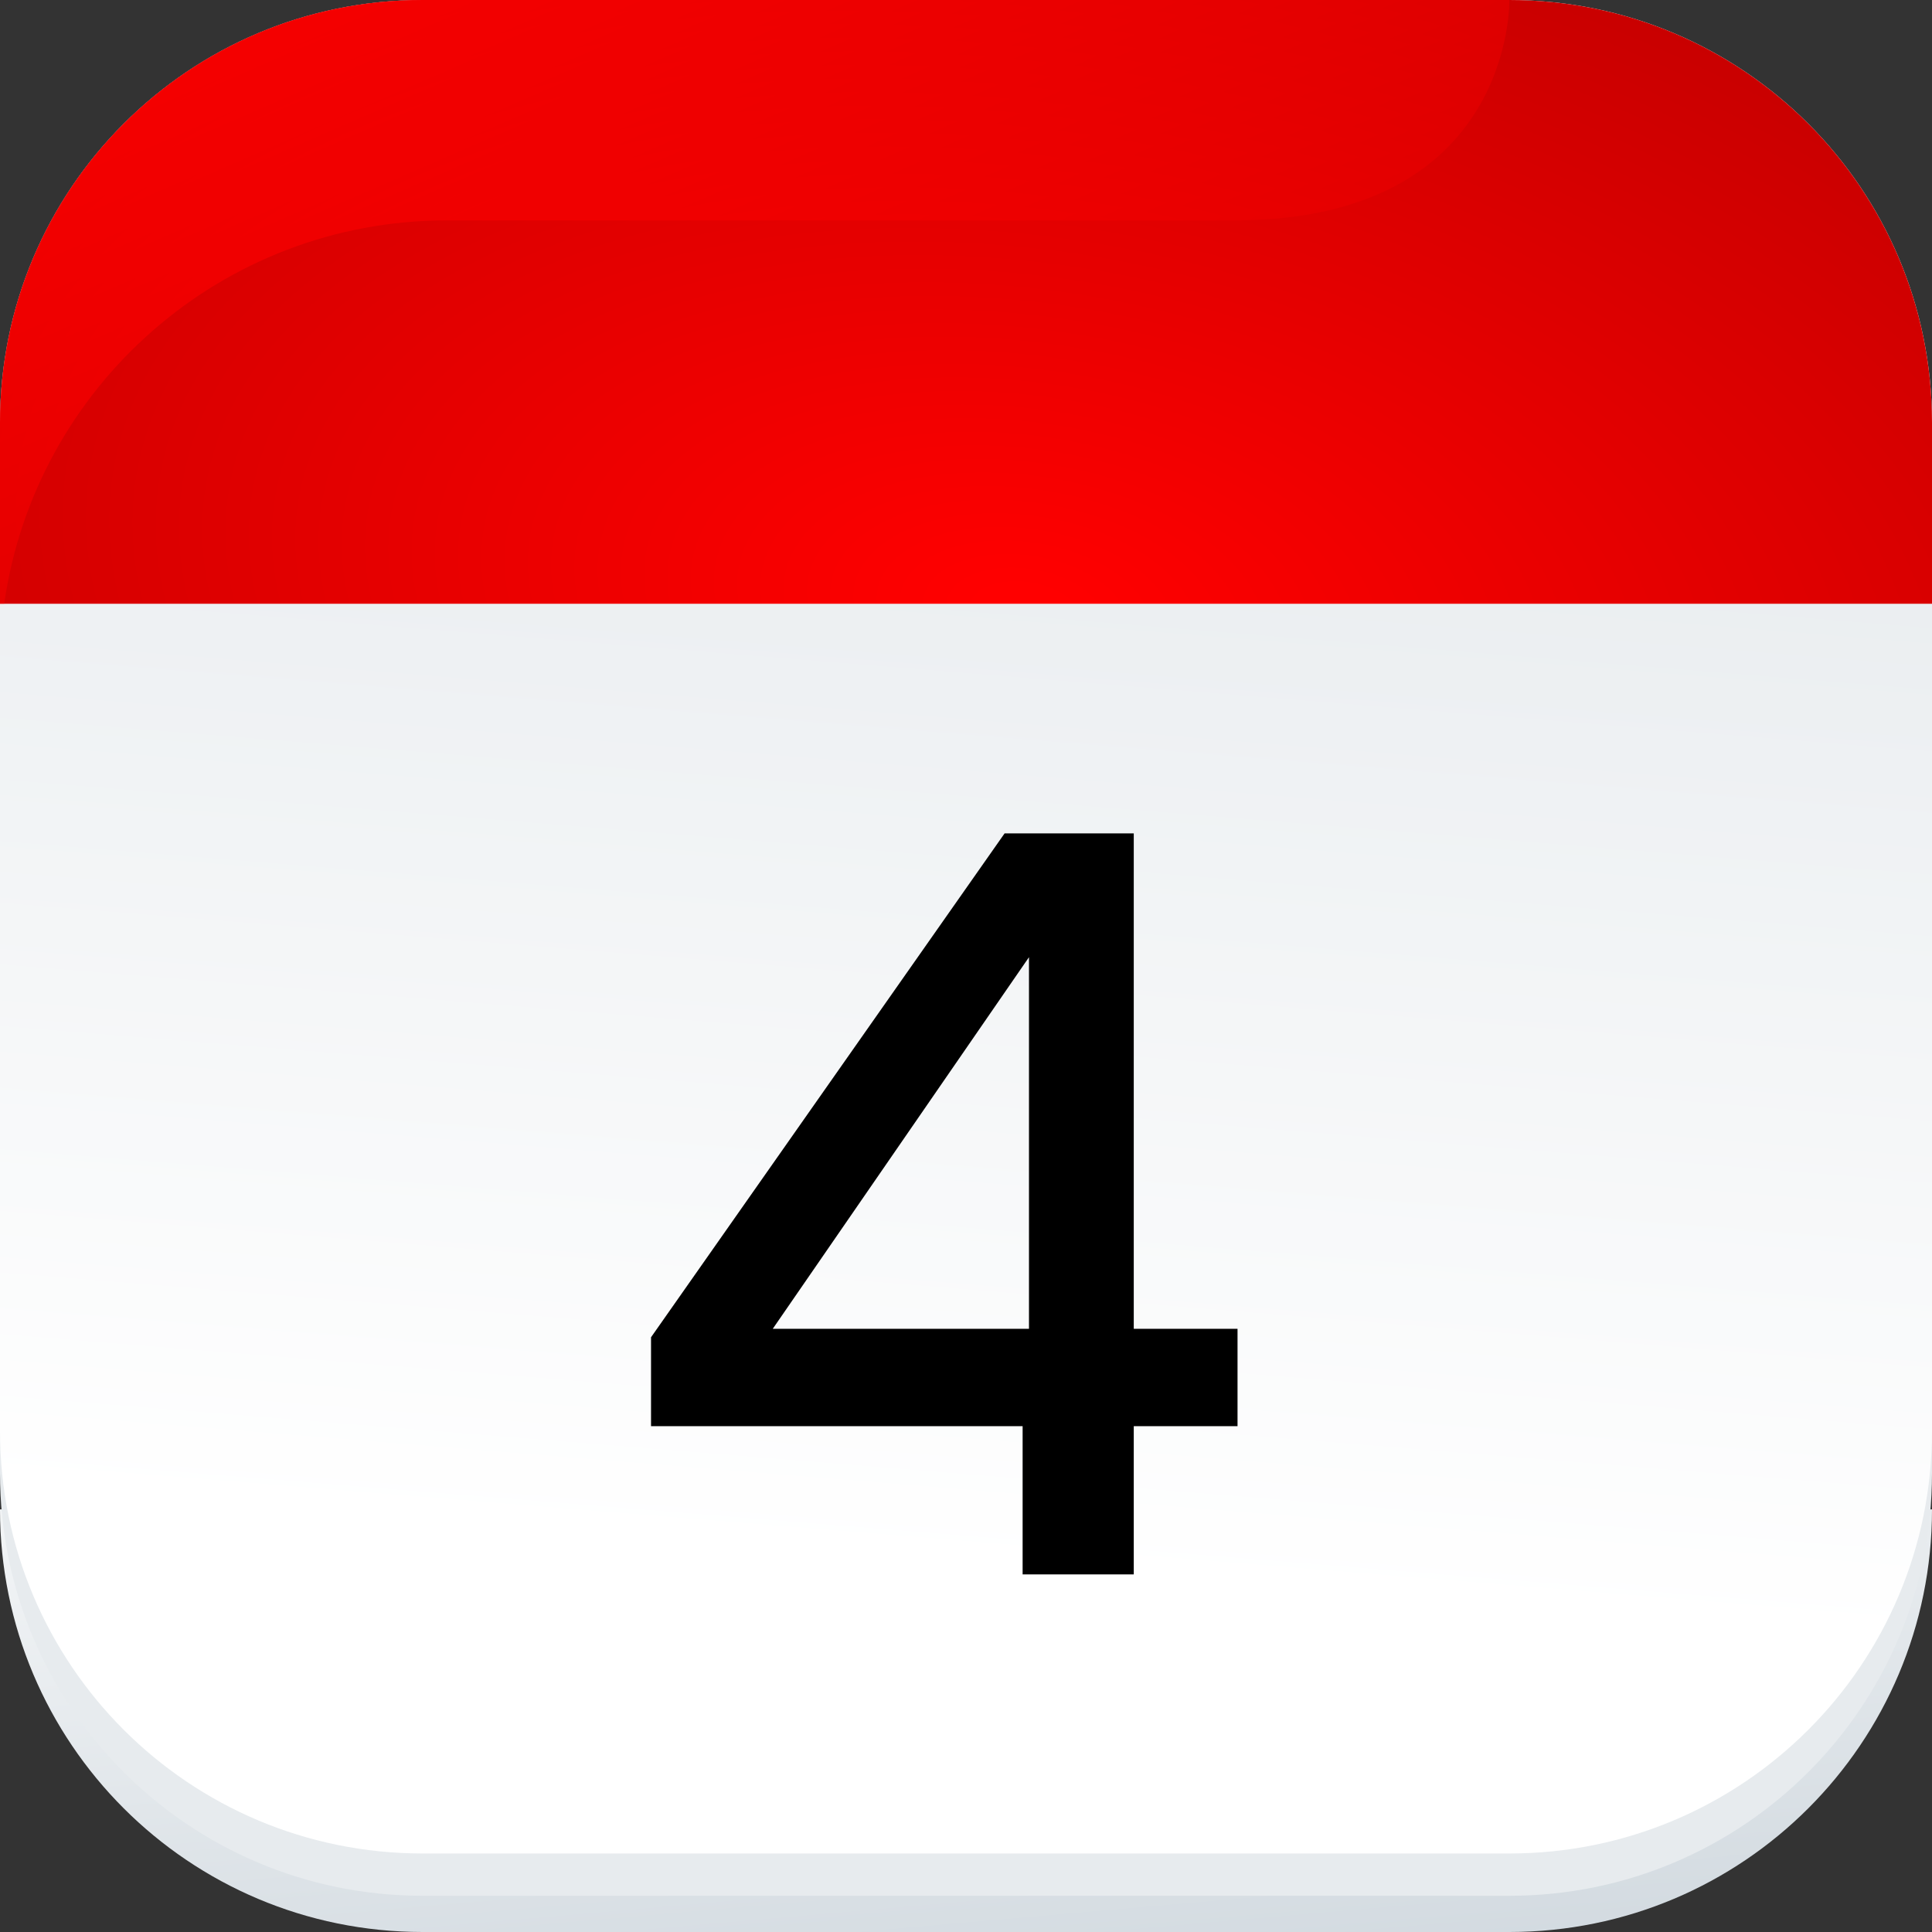
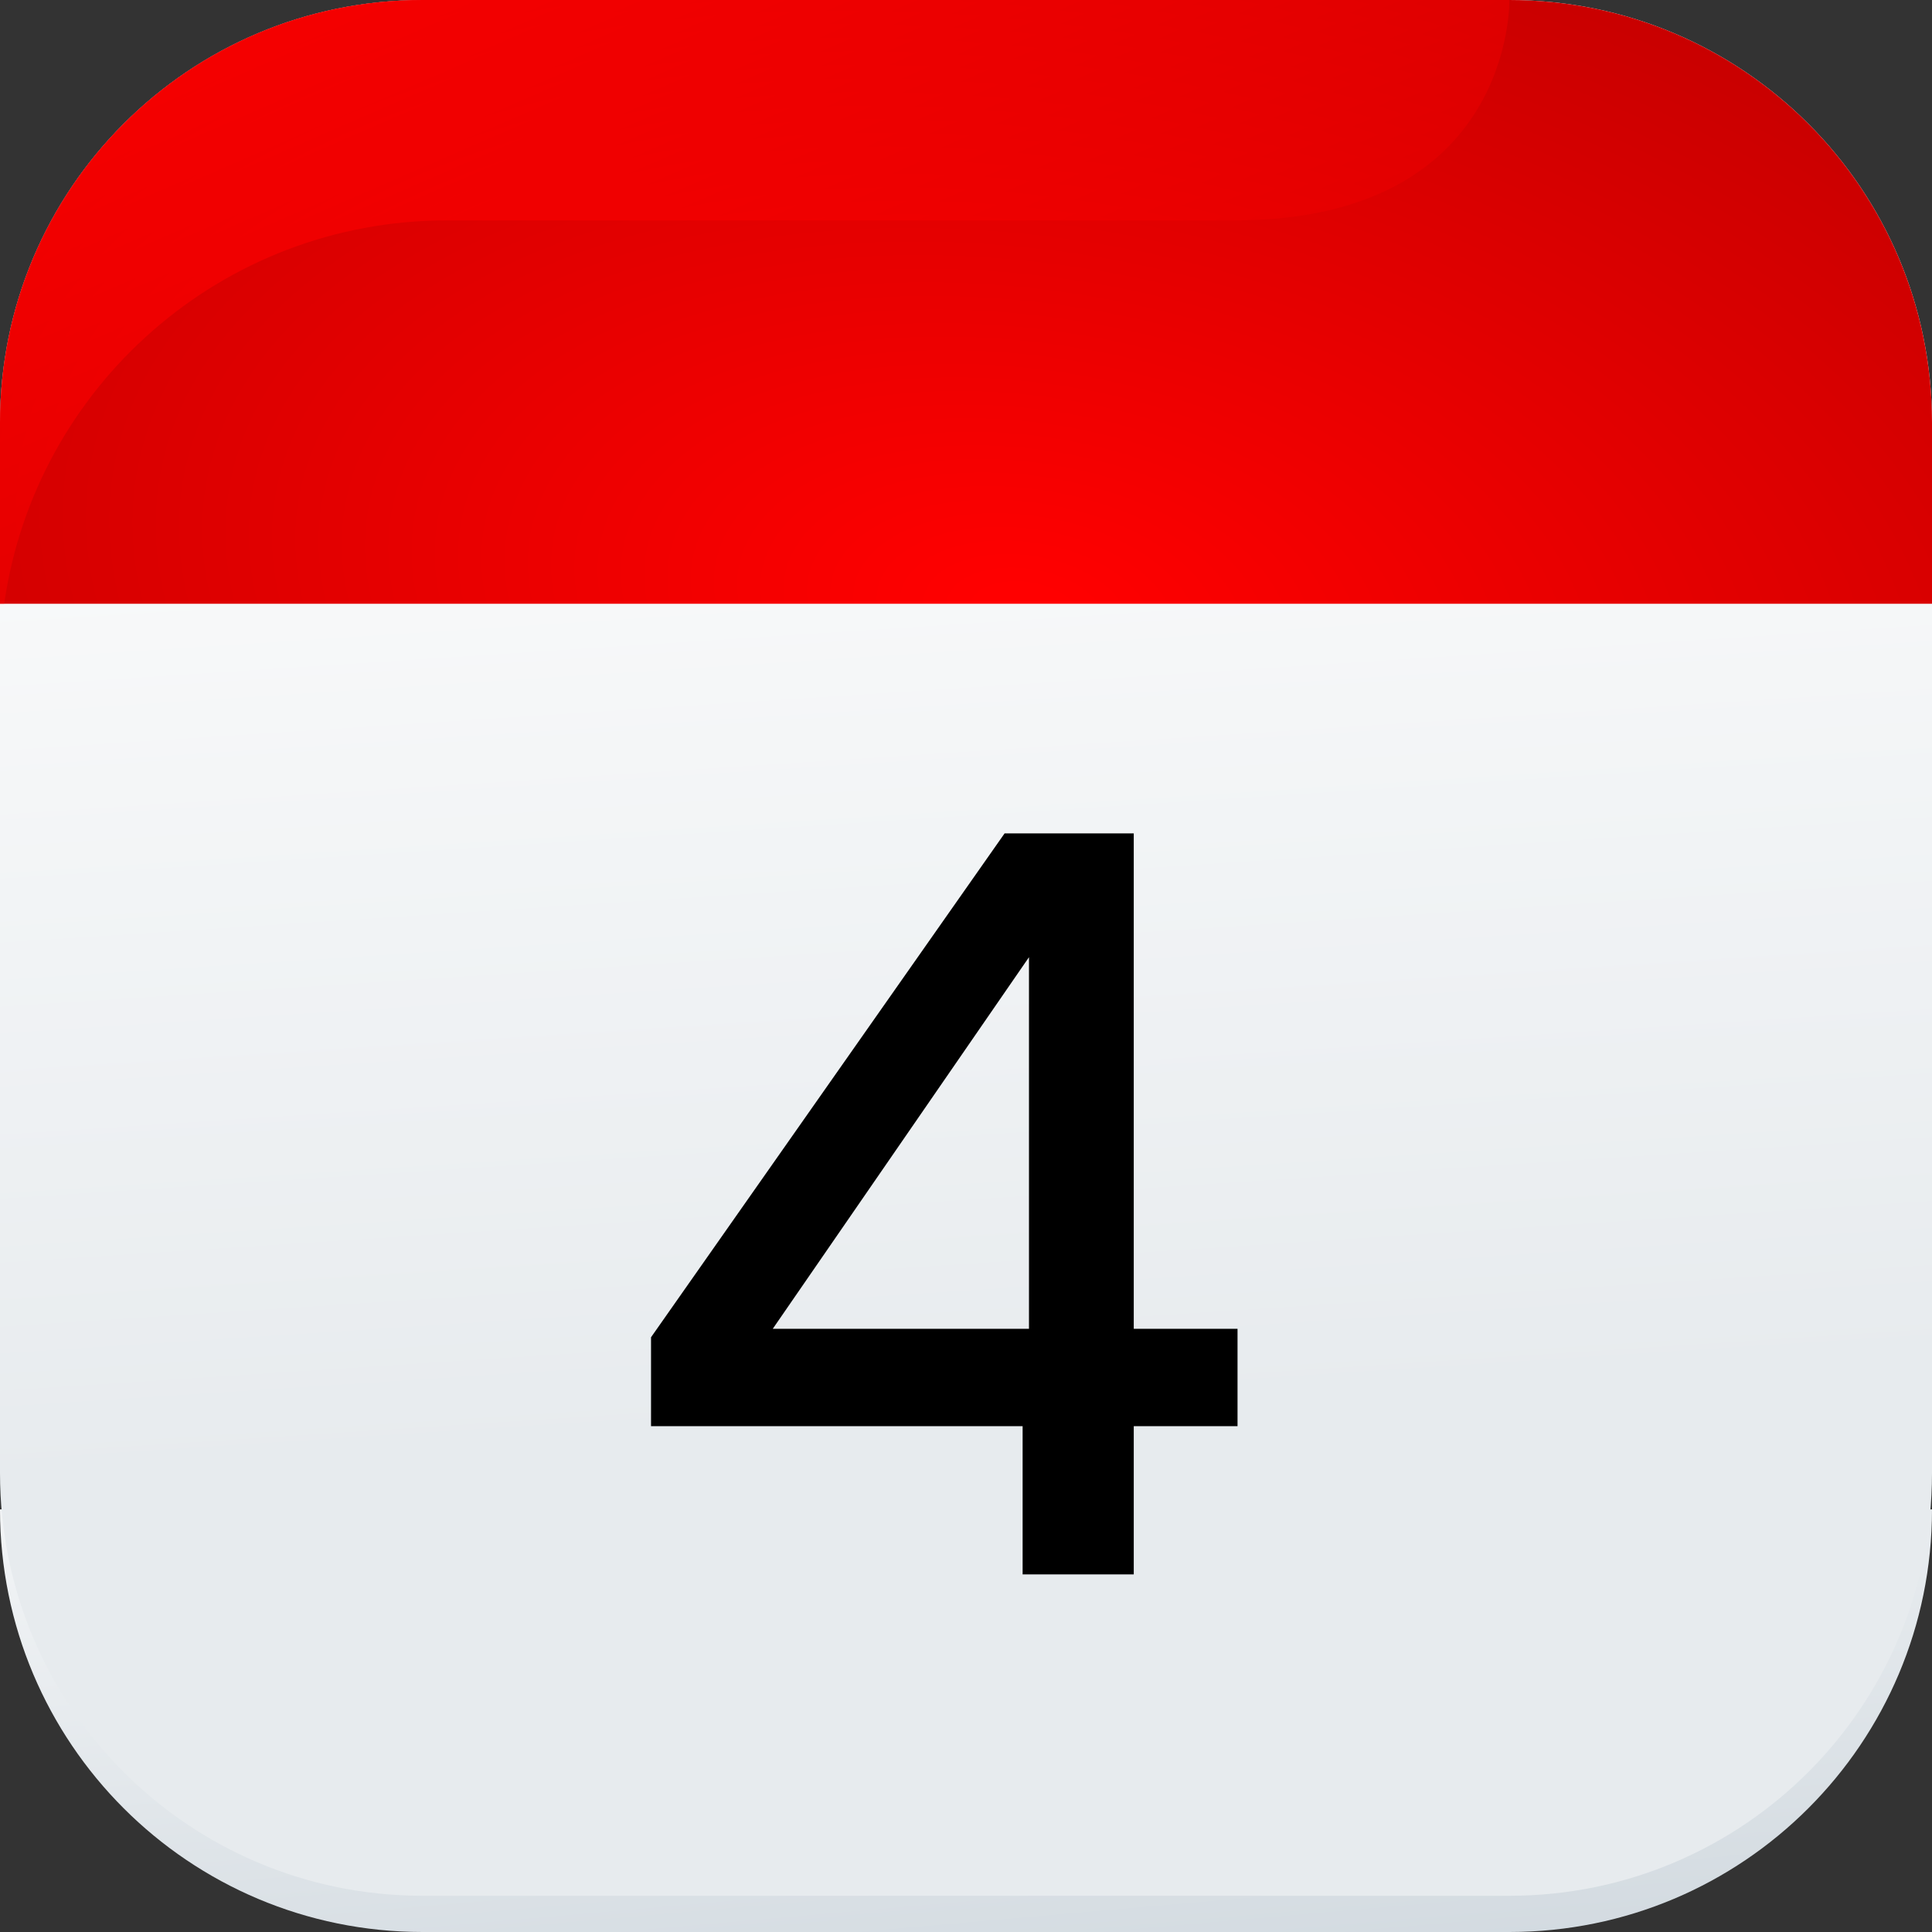
<svg xmlns="http://www.w3.org/2000/svg" width="72" height="72" viewBox="0 0 72 72" fill="none">
  <rect x="0" y="0" width="72" height="72" fill="#333333" stroke="none" />
  <g id="Icon">
    <path id="Vector" d="M56.25 72H15.75C7.042 72 -0 64.957 -0 56.25H72C72 64.957 64.957 72 56.25 72Z" fill="url(#paint0_linear_593_8093)" />
    <path id="Vector_2" d="M56.25 70.65H15.75C7.042 70.65 -0 63.608 -0 54.9V15.75C-0 7.043 7.042 0 15.75 0H56.25C64.957 0 72 7.043 72 15.75V54.9C72 63.608 64.957 70.65 56.25 70.65Z" fill="url(#paint1_linear_593_8093)" />
-     <path id="Vector_3" d="M56.25 69.074H15.75C7.042 69.074 -0 62.032 -0 53.324V22.499C-0 13.792 72 13.792 72 22.499V53.324C72 62.032 64.957 69.074 56.25 69.074Z" fill="url(#paint2_linear_593_8093)" />
    <path id="Vector_4" d="M-0 22.5V15.75C-0 7.043 7.042 0 15.75 0H56.25C64.957 0 72 7.043 72 15.75V22.5H-0Z" fill="url(#paint3_radial_593_8093)" />
    <path id="Vector_5" d="M16.65 8.213H45.99C56.43 8.213 56.25 0 56.25 0H15.75C7.042 0 -0 7.043 -0 15.75V22.5H0.157C1.305 14.423 8.257 8.213 16.65 8.213Z" fill="url(#paint4_linear_593_8093)" />
    <path id="4" d="M38.11 58.673V53.15H24.262V49.836L37.439 31.057H42.252V49.52H46.119V53.15H42.252V58.673H38.11ZM28.799 49.52H38.347V35.672L28.799 49.52Z" fill="black" />
  </g>
  <defs>
    <linearGradient id="paint0_linear_593_8093" x1="35.024" y1="45.415" x2="37.949" y2="78.939" gradientUnits="userSpaceOnUse">
      <stop stop-color="white" />
      <stop offset="1" stop-color="#CBD4DB" />
    </linearGradient>
    <linearGradient id="paint1_linear_593_8093" x1="34.057" y1="5.484" x2="37.15" y2="52.985" gradientUnits="userSpaceOnUse">
      <stop stop-color="white" />
      <stop offset="1" stop-color="#E7EBEE" />
    </linearGradient>
    <linearGradient id="paint2_linear_593_8093" x1="34.373" y1="58.245" x2="38.078" y2="12.625" gradientUnits="userSpaceOnUse">
      <stop stop-color="white" />
      <stop offset="1" stop-color="#E7EBEE" />
    </linearGradient>
    <radialGradient id="paint3_radial_593_8093" cx="0" cy="0" r="1" gradientUnits="userSpaceOnUse" gradientTransform="translate(38.11 22.843) rotate(8.708) scale(54.448 31.05)">
      <stop offset="0.03" stop-color="#FF0000" />
      <stop offset="1" stop-color="#C20000" />
    </radialGradient>
    <linearGradient id="paint4_linear_593_8093" x1="17.824" y1="-12.415" x2="34.474" y2="25.835" gradientUnits="userSpaceOnUse">
      <stop stop-color="#FF0000" />
      <stop offset="1" stop-color="#FF0000" stop-opacity="0" />
    </linearGradient>
  </defs>
</svg>